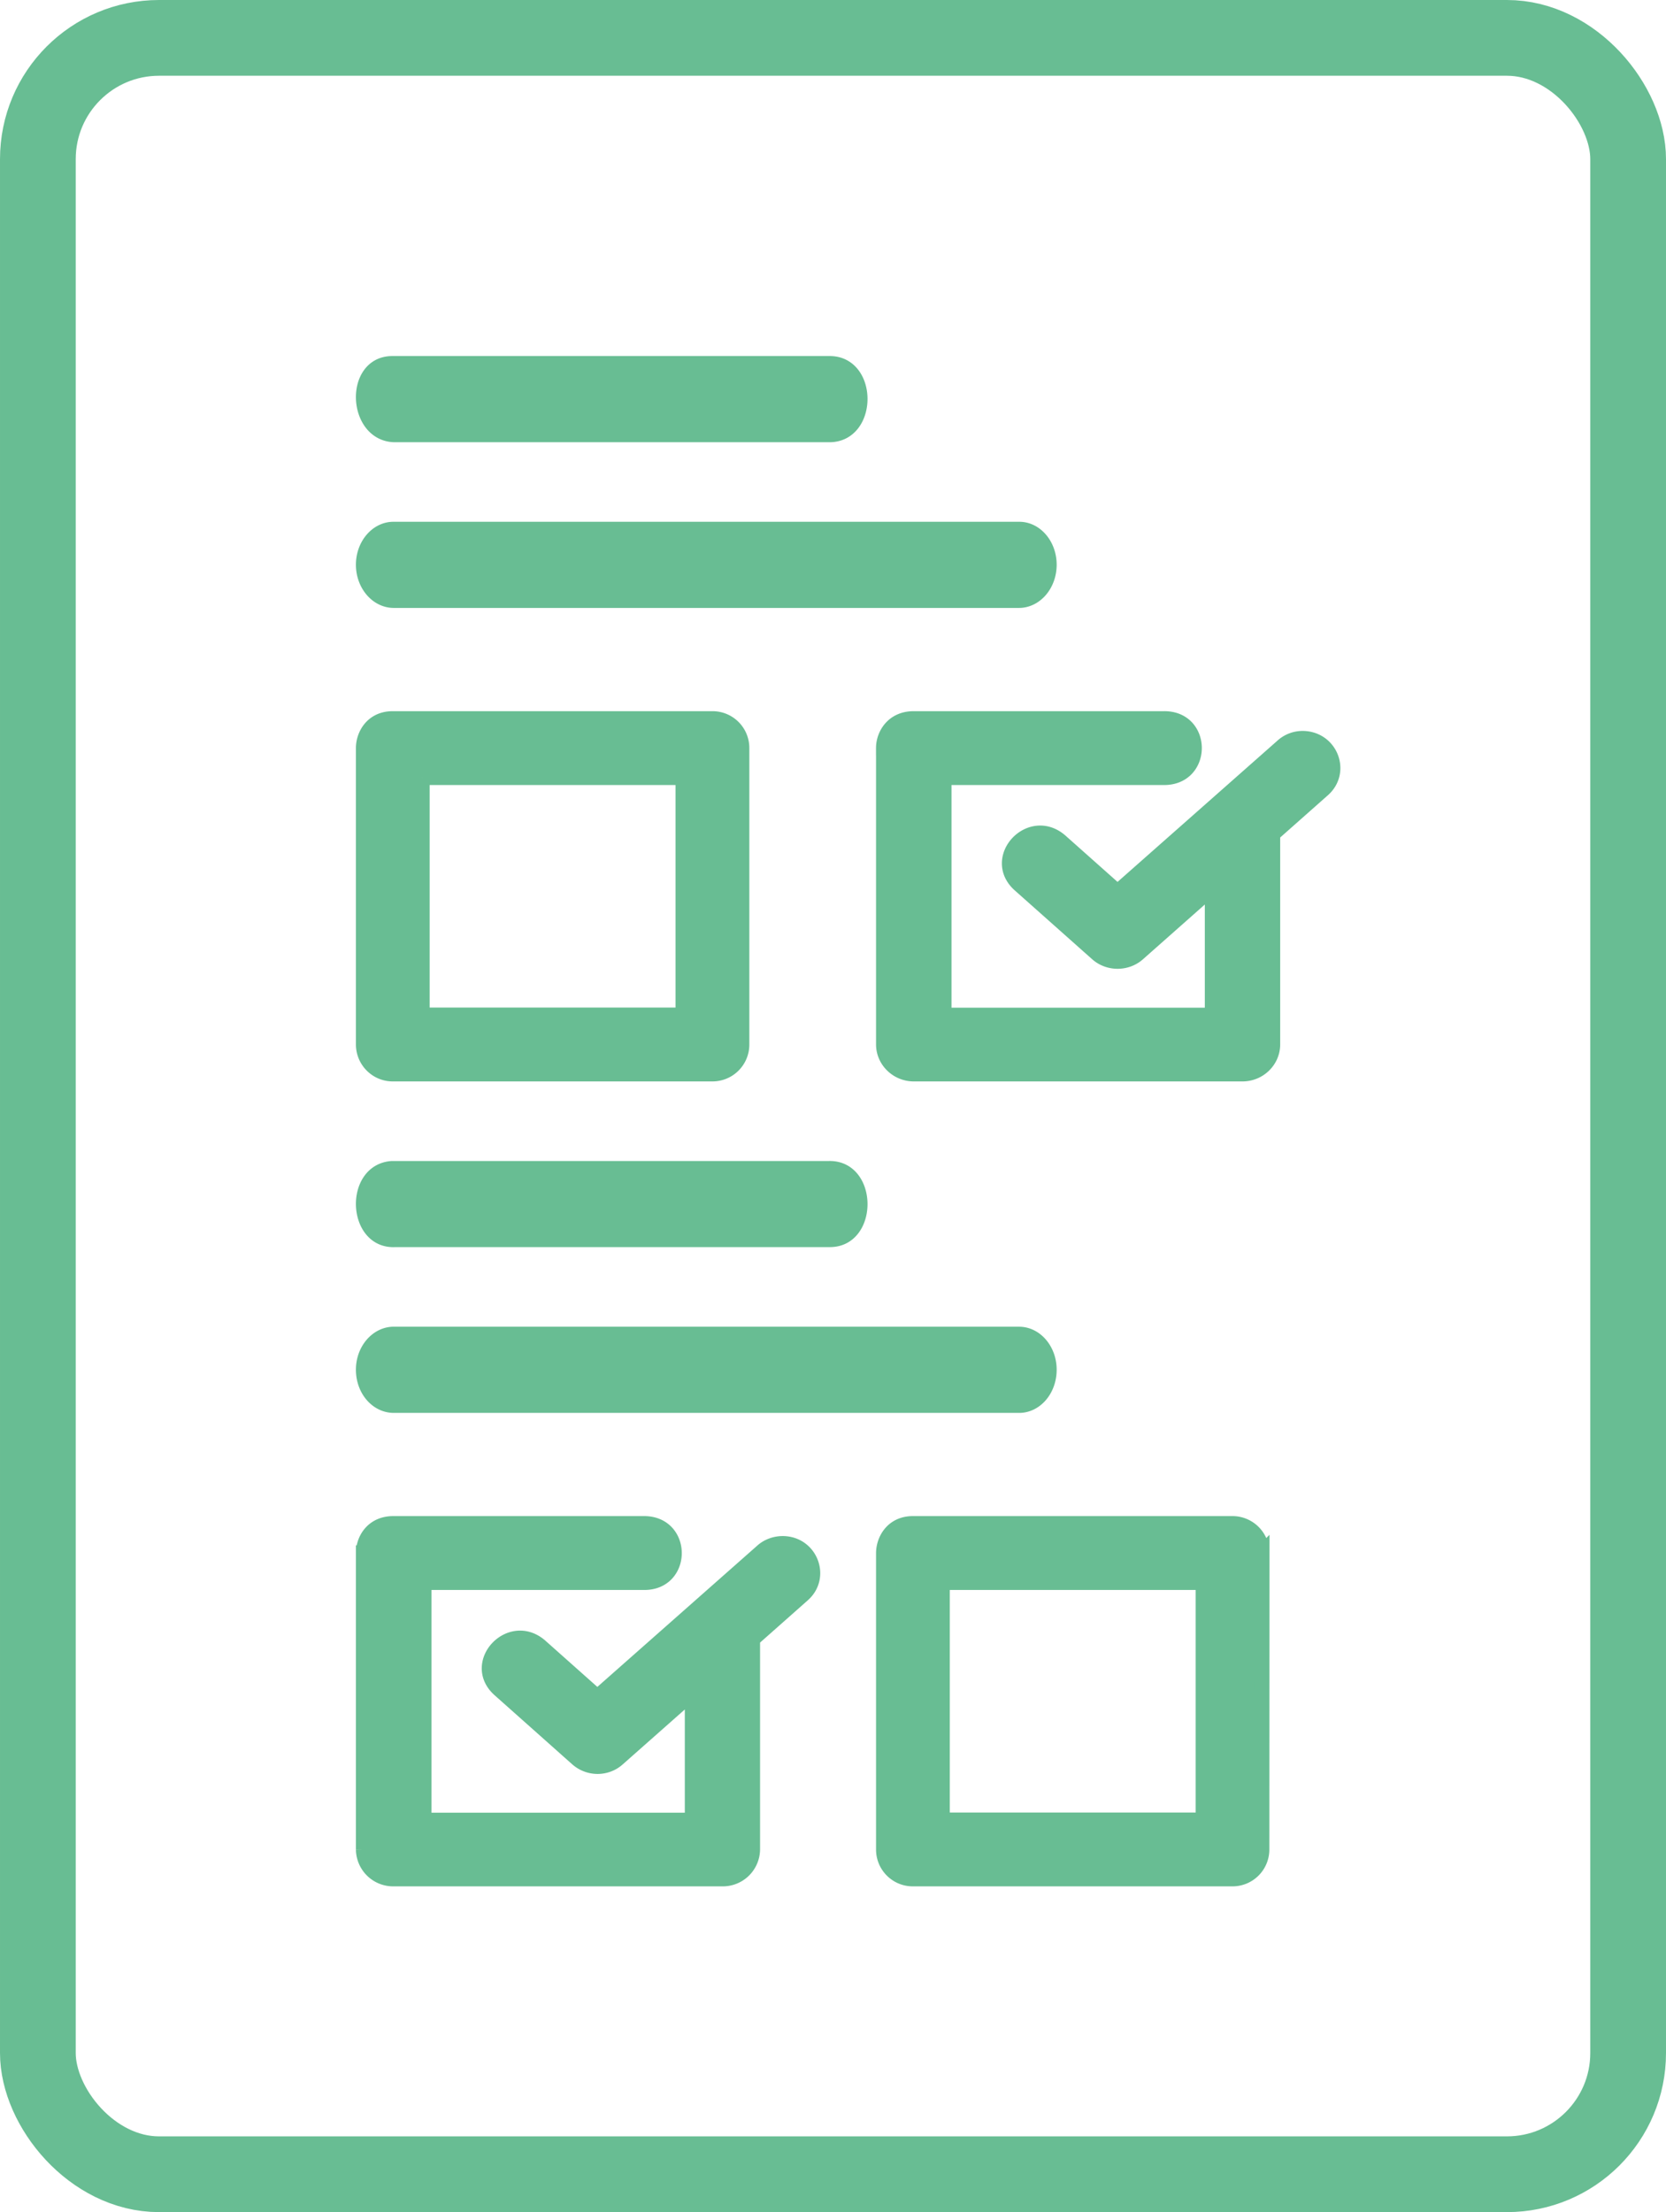
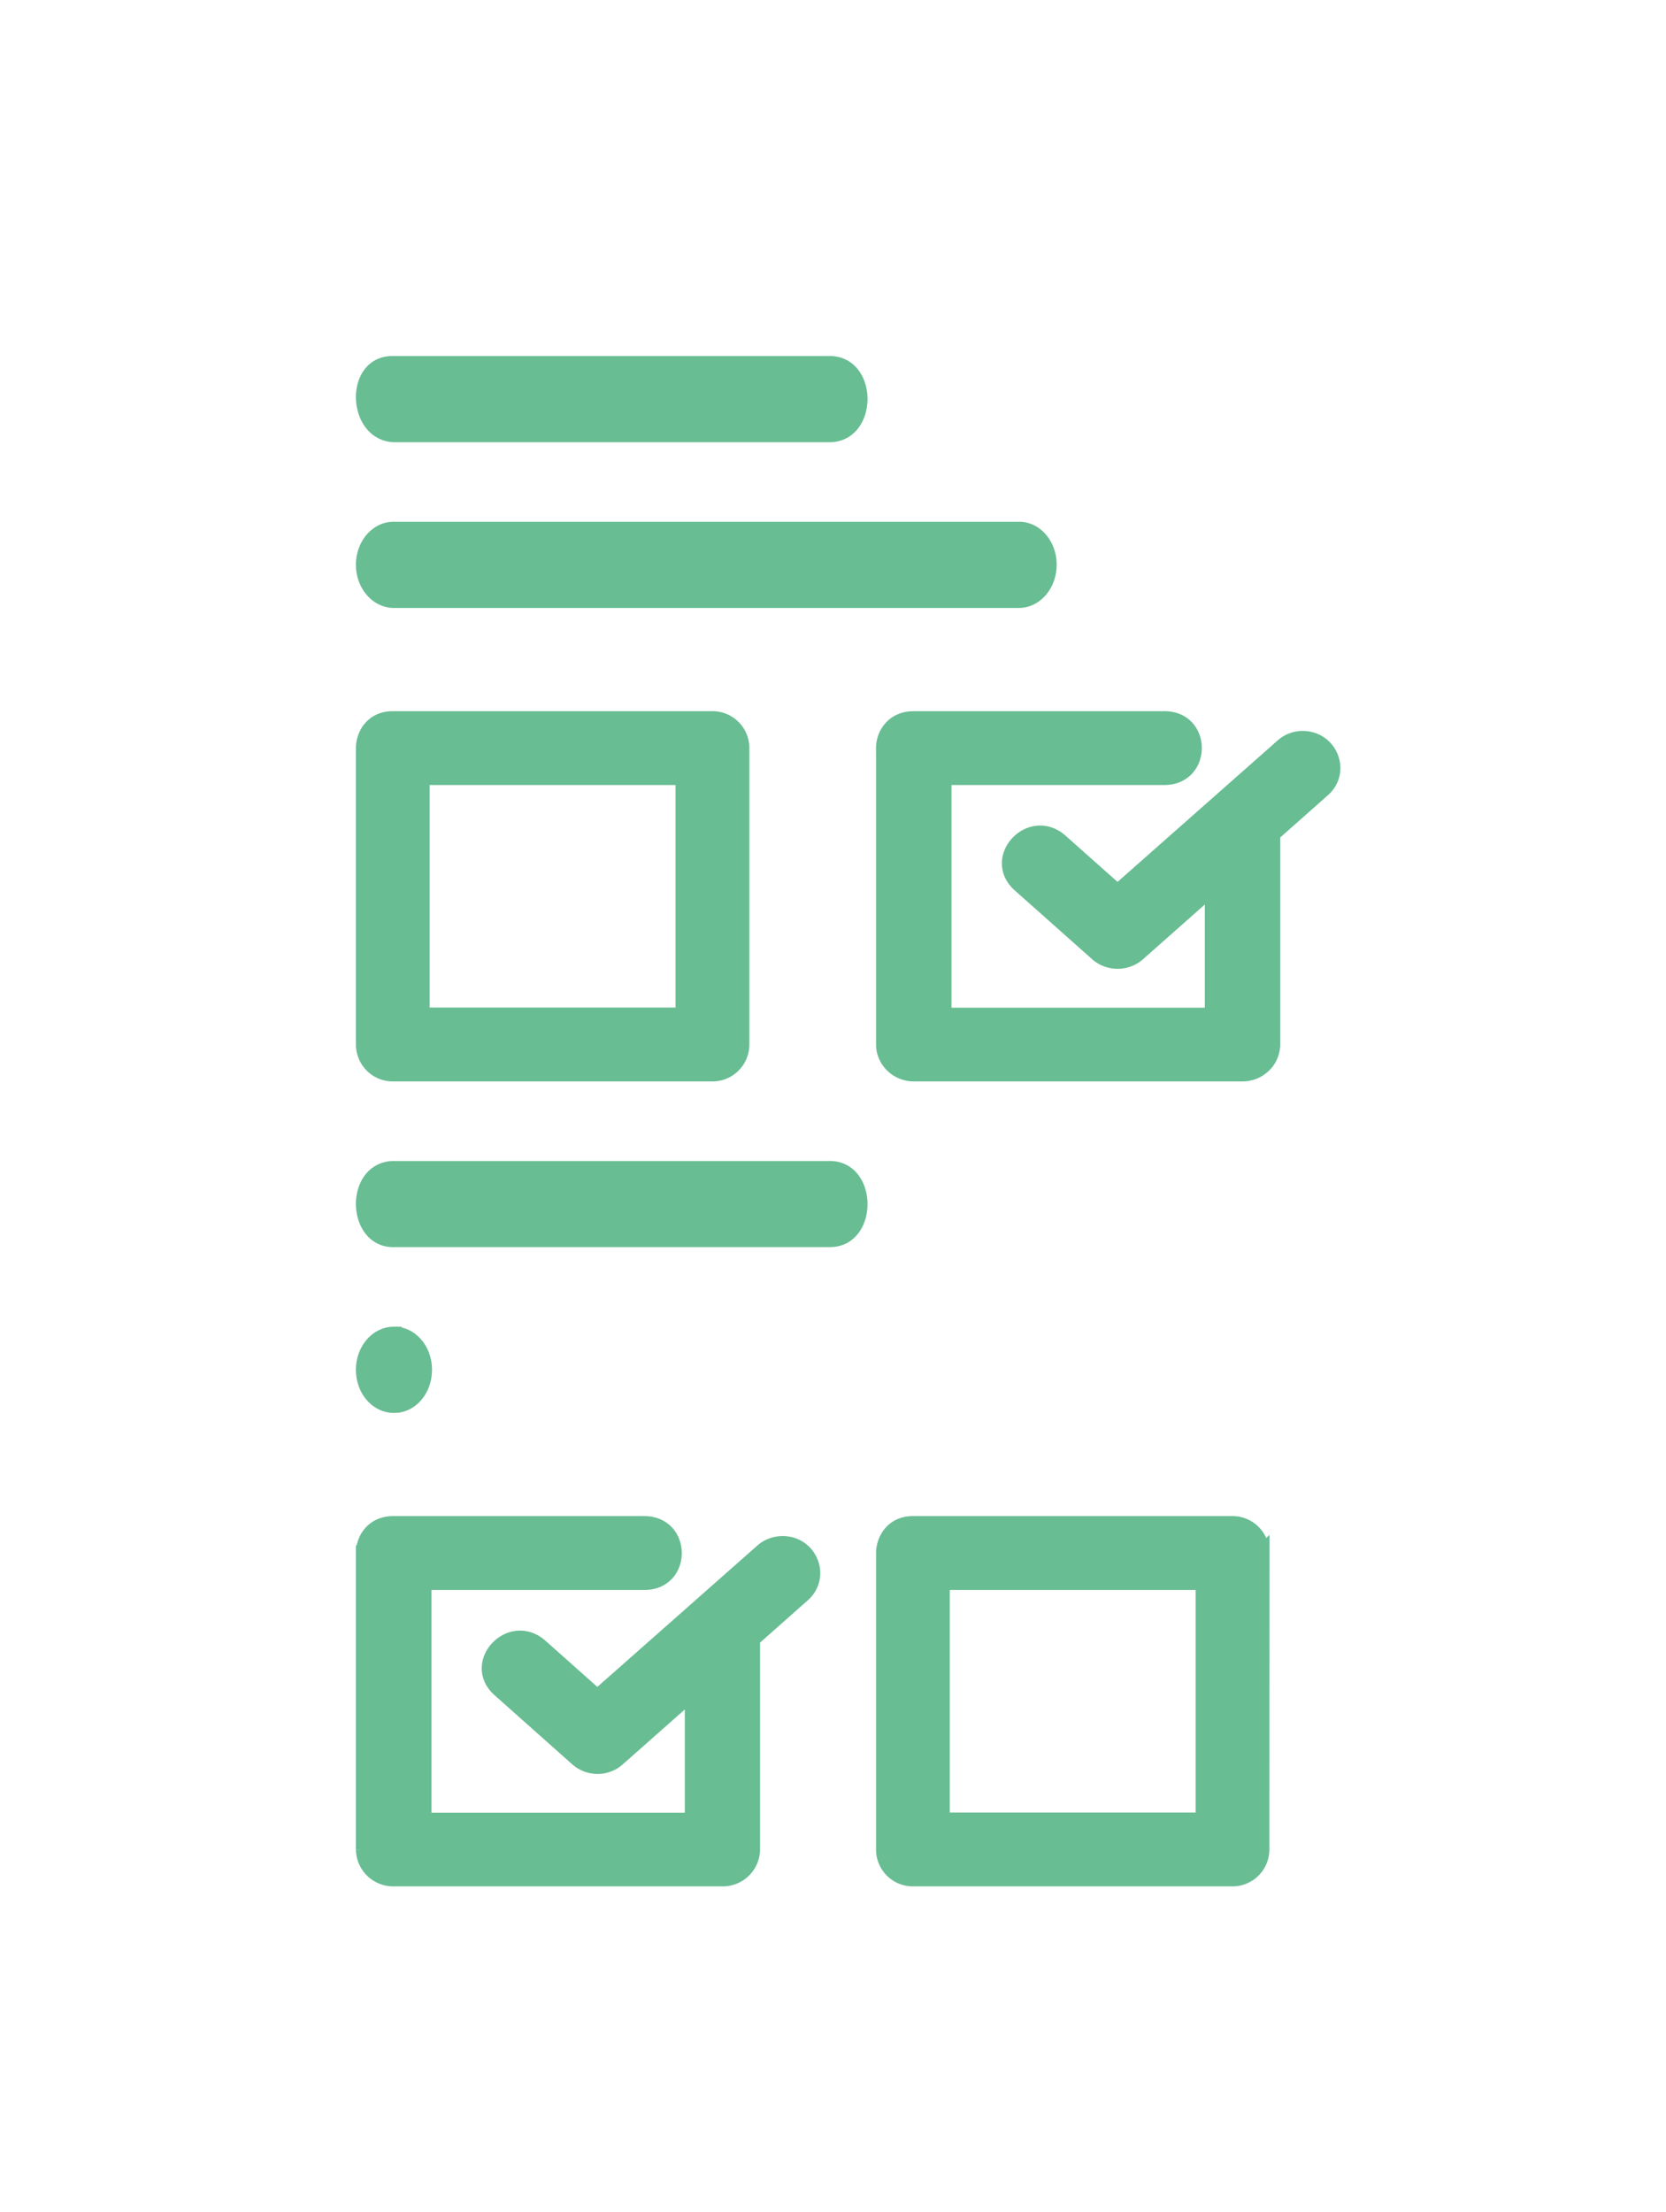
<svg xmlns="http://www.w3.org/2000/svg" width="55" height="73">
  <g stroke="#68BD93" fill="none" fill-rule="evenodd">
-     <path d="M29.171 24.68v9.785c0 .533.448.972.996.972h10.85c.552 0 .996-.439.996-.972v-6.94l1.647-1.458c.682-.587.27-1.675-.636-1.696a.988.988 0 0 0-.696.266l-5.435 4.8-1.895-1.685c-.985-.842-2.296.566-1.34 1.437l2.565 2.28c.378.335.966.335 1.344 0l2.458-2.175v4.21h-8.863v-7.848h7.256c1.344.015 1.344-1.959 0-1.937H30.17c-.703-.004-1 .55-1 .962h.001ZM13.934 25.656h8.617V33.5h-8.617v-7.845ZM12 24.684v9.781c0 .537.432.972.965.972h10.558a.967.967 0 0 0 .965-.972v-9.781a.965.965 0 0 0-.965-.965H12.965c-.684 0-.965.554-.965.965ZM12 51.247v9.788a.98.98 0 0 0 .993.965H23.85a.98.98 0 0 0 .992-.965v-6.942l1.652-1.463c.674-.583.263-1.675-.64-1.69-.26-.003-.512.09-.697.26l-5.437 4.802-1.896-1.686c-.985-.836-2.296.573-1.333 1.437l2.563 2.28c.385.343.966.343 1.344 0l2.46-2.175v4.211h-8.863v-7.85h7.255c1.344.022 1.344-1.952 0-1.938H13c-.711-.007-1 .548-1 .966ZM31.106 52.218h8.617v7.845h-8.617v-7.845Zm-1.935-.965v9.782c0 .533.431.965.964.965h10.552a.965.965 0 0 0 .968-.965l.004-9.782a.971.971 0 0 0-.968-.972H30.138c-.683 0-.967.555-.967.972ZM13.008 44.031C12.458 44.027 12 44.55 12 45.2c0 .662.454 1.18 1.008 1.176H33.63c.55.009 1.004-.514 1.004-1.176 0-.65-.454-1.176-1.004-1.168H13.008ZM12.946 38.563c-1.324.082-1.228 2.42.1 2.341H27.38c1.346.026 1.346-2.359 0-2.341H12.946ZM13.008 17.469c-.55-.013-1.008.514-1.008 1.167 0 .65.454 1.18 1.008 1.176H33.63c.55.005 1.004-.522 1.004-1.176 0-.653-.454-1.18-1.004-1.167H13.008ZM12.949 12c-1.332 0-1.228 2.344.1 2.344H27.38c1.346 0 1.346-2.361 0-2.344H12.949Z" stroke-width=".5" fill="#68BD93" />
-     <rect stroke-width="2.5" x="1.25" y="1.25" width="52.5" height="70.5" rx="4" />
+     <path d="M29.171 24.68v9.785c0 .533.448.972.996.972h10.85c.552 0 .996-.439.996-.972v-6.94l1.647-1.458c.682-.587.27-1.675-.636-1.696a.988.988 0 0 0-.696.266l-5.435 4.8-1.895-1.685c-.985-.842-2.296.566-1.34 1.437l2.565 2.28c.378.335.966.335 1.344 0l2.458-2.175v4.21h-8.863v-7.848h7.256c1.344.015 1.344-1.959 0-1.937H30.17c-.703-.004-1 .55-1 .962h.001ZM13.934 25.656h8.617V33.5h-8.617v-7.845ZM12 24.684v9.781c0 .537.432.972.965.972h10.558a.967.967 0 0 0 .965-.972v-9.781a.965.965 0 0 0-.965-.965H12.965c-.684 0-.965.554-.965.965ZM12 51.247v9.788a.98.98 0 0 0 .993.965H23.85a.98.98 0 0 0 .992-.965v-6.942l1.652-1.463c.674-.583.263-1.675-.64-1.69-.26-.003-.512.09-.697.26l-5.437 4.802-1.896-1.686c-.985-.836-2.296.573-1.333 1.437l2.563 2.28c.385.343.966.343 1.344 0l2.46-2.175v4.211h-8.863v-7.85h7.255c1.344.022 1.344-1.952 0-1.938H13c-.711-.007-1 .548-1 .966ZM31.106 52.218h8.617v7.845h-8.617v-7.845Zm-1.935-.965v9.782c0 .533.431.965.964.965h10.552a.965.965 0 0 0 .968-.965l.004-9.782a.971.971 0 0 0-.968-.972H30.138c-.683 0-.967.555-.967.972ZM13.008 44.031C12.458 44.027 12 44.55 12 45.2c0 .662.454 1.18 1.008 1.176c.55.009 1.004-.514 1.004-1.176 0-.65-.454-1.176-1.004-1.168H13.008ZM12.946 38.563c-1.324.082-1.228 2.42.1 2.341H27.38c1.346.026 1.346-2.359 0-2.341H12.946ZM13.008 17.469c-.55-.013-1.008.514-1.008 1.167 0 .65.454 1.18 1.008 1.176H33.63c.55.005 1.004-.522 1.004-1.176 0-.653-.454-1.18-1.004-1.167H13.008ZM12.949 12c-1.332 0-1.228 2.344.1 2.344H27.38c1.346 0 1.346-2.361 0-2.344H12.949Z" stroke-width=".5" fill="#68BD93" />
  </g>
</svg>